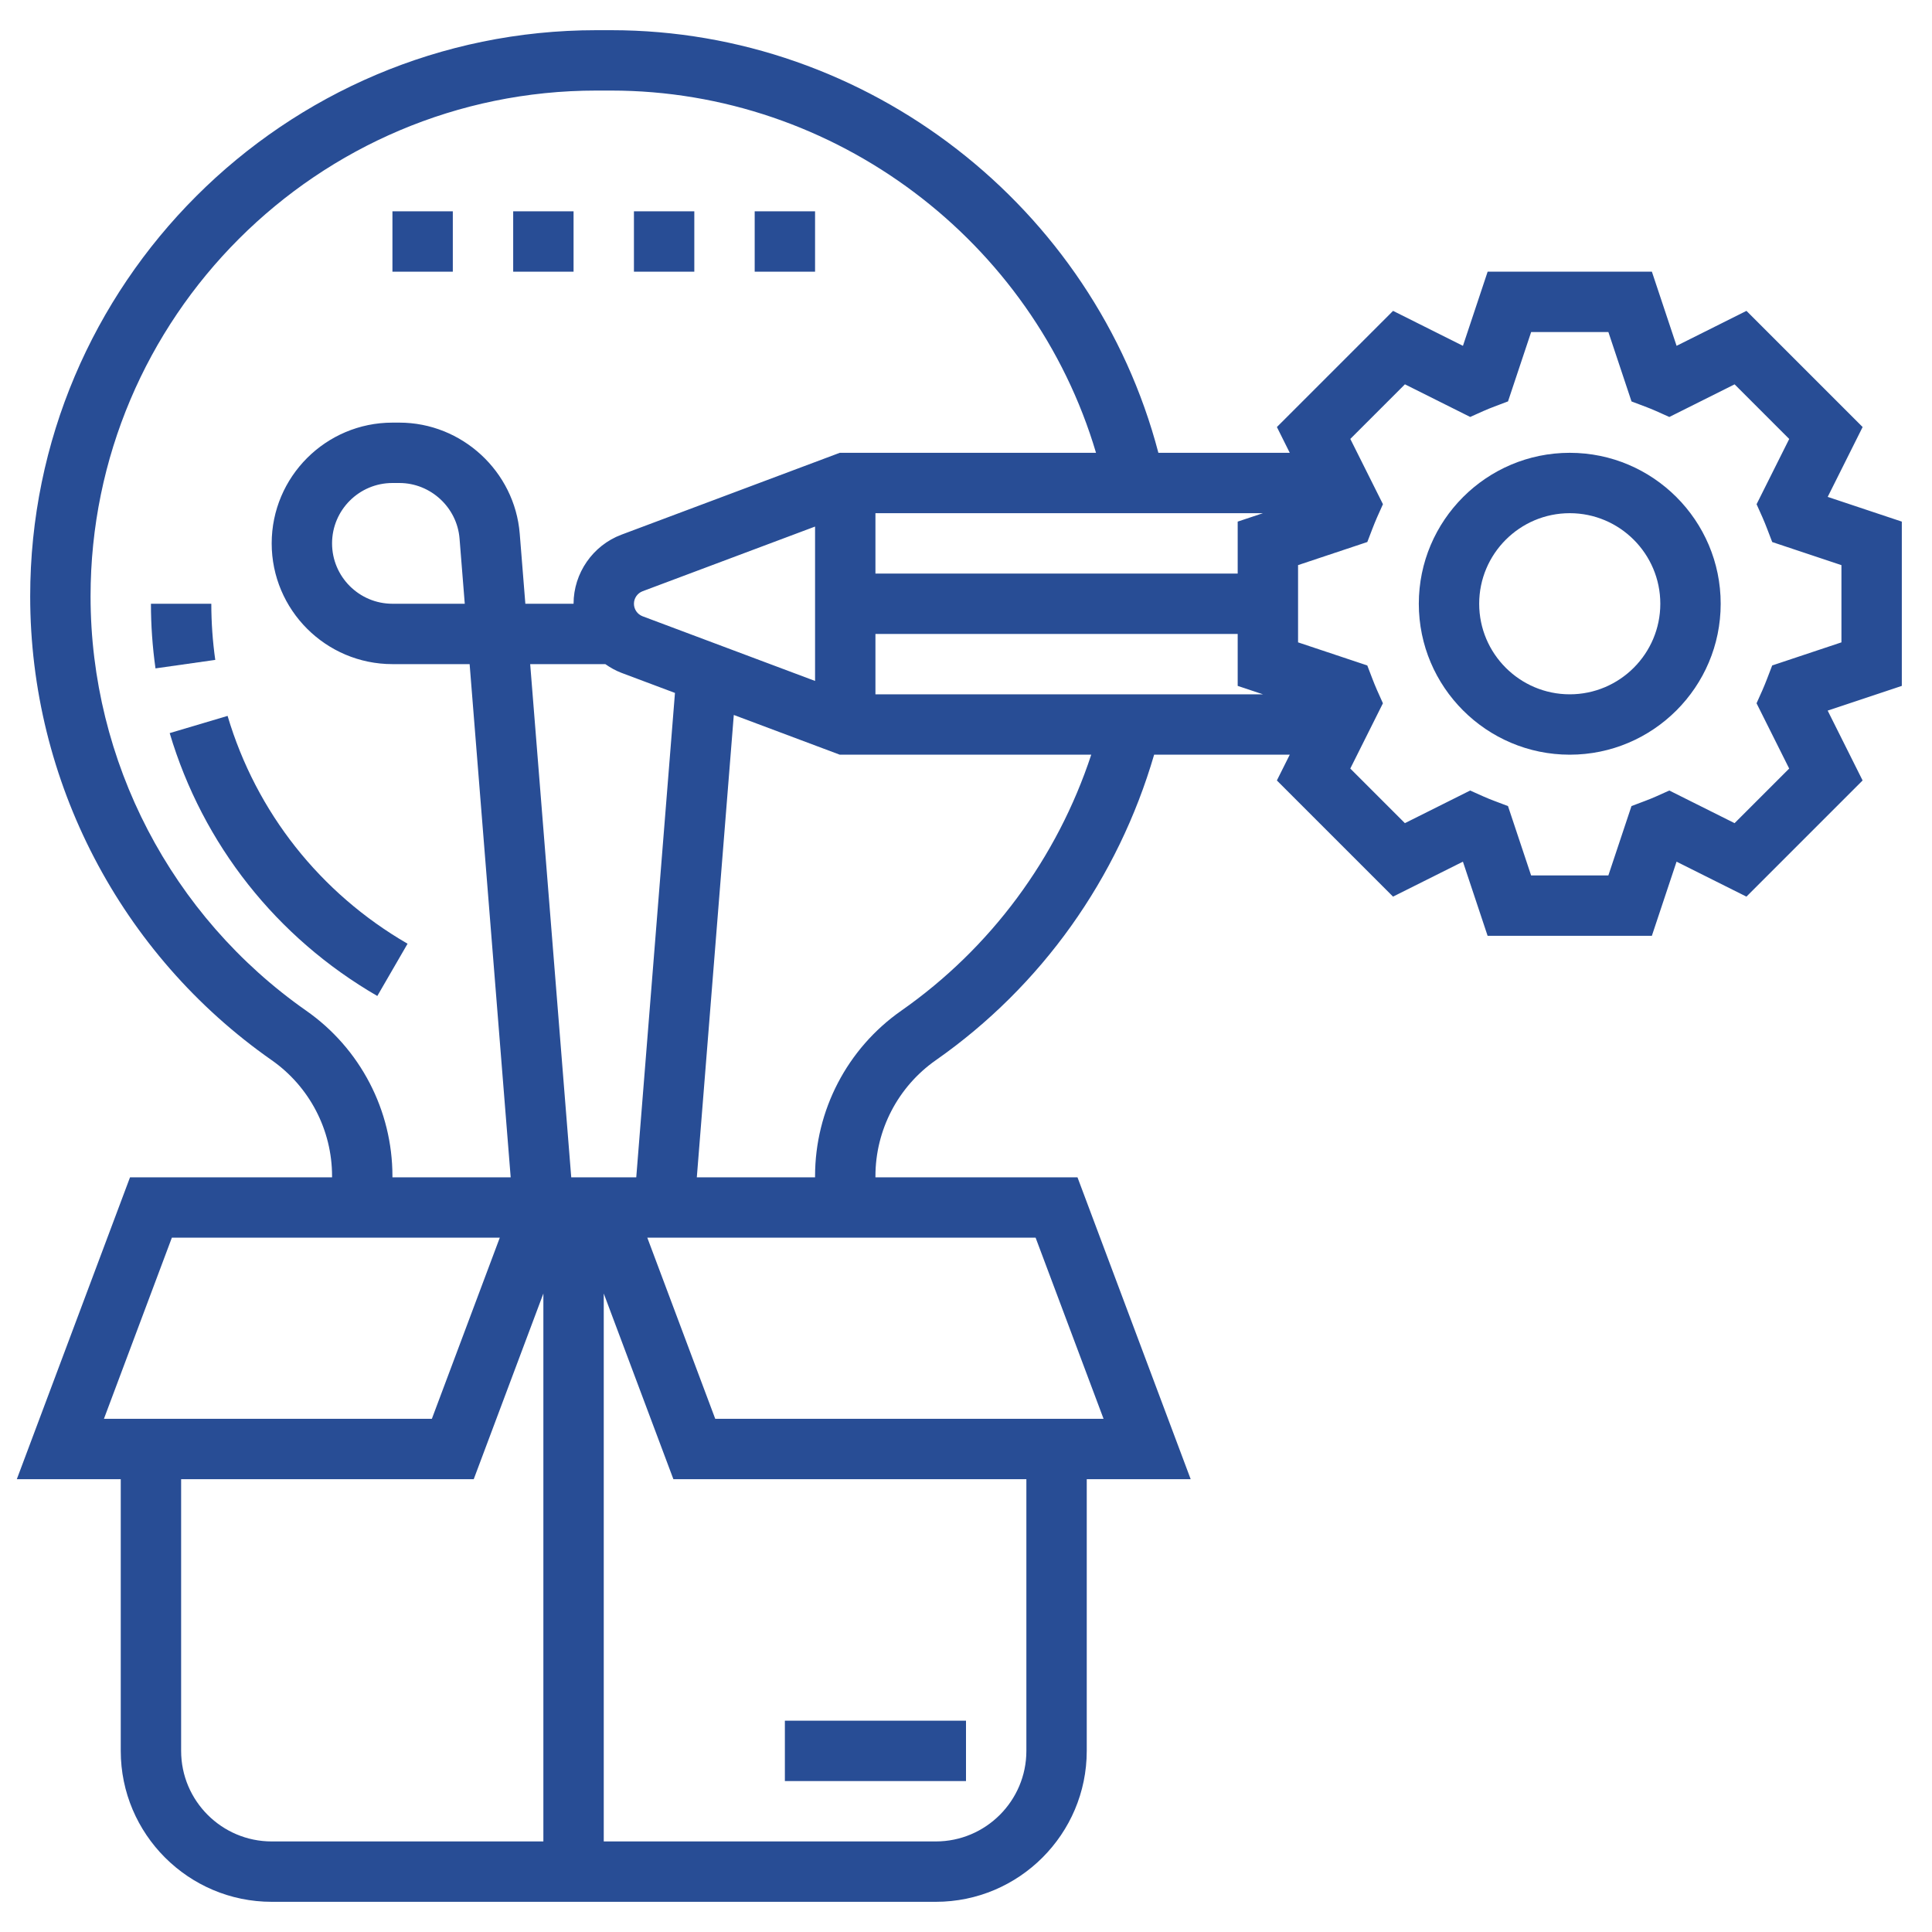
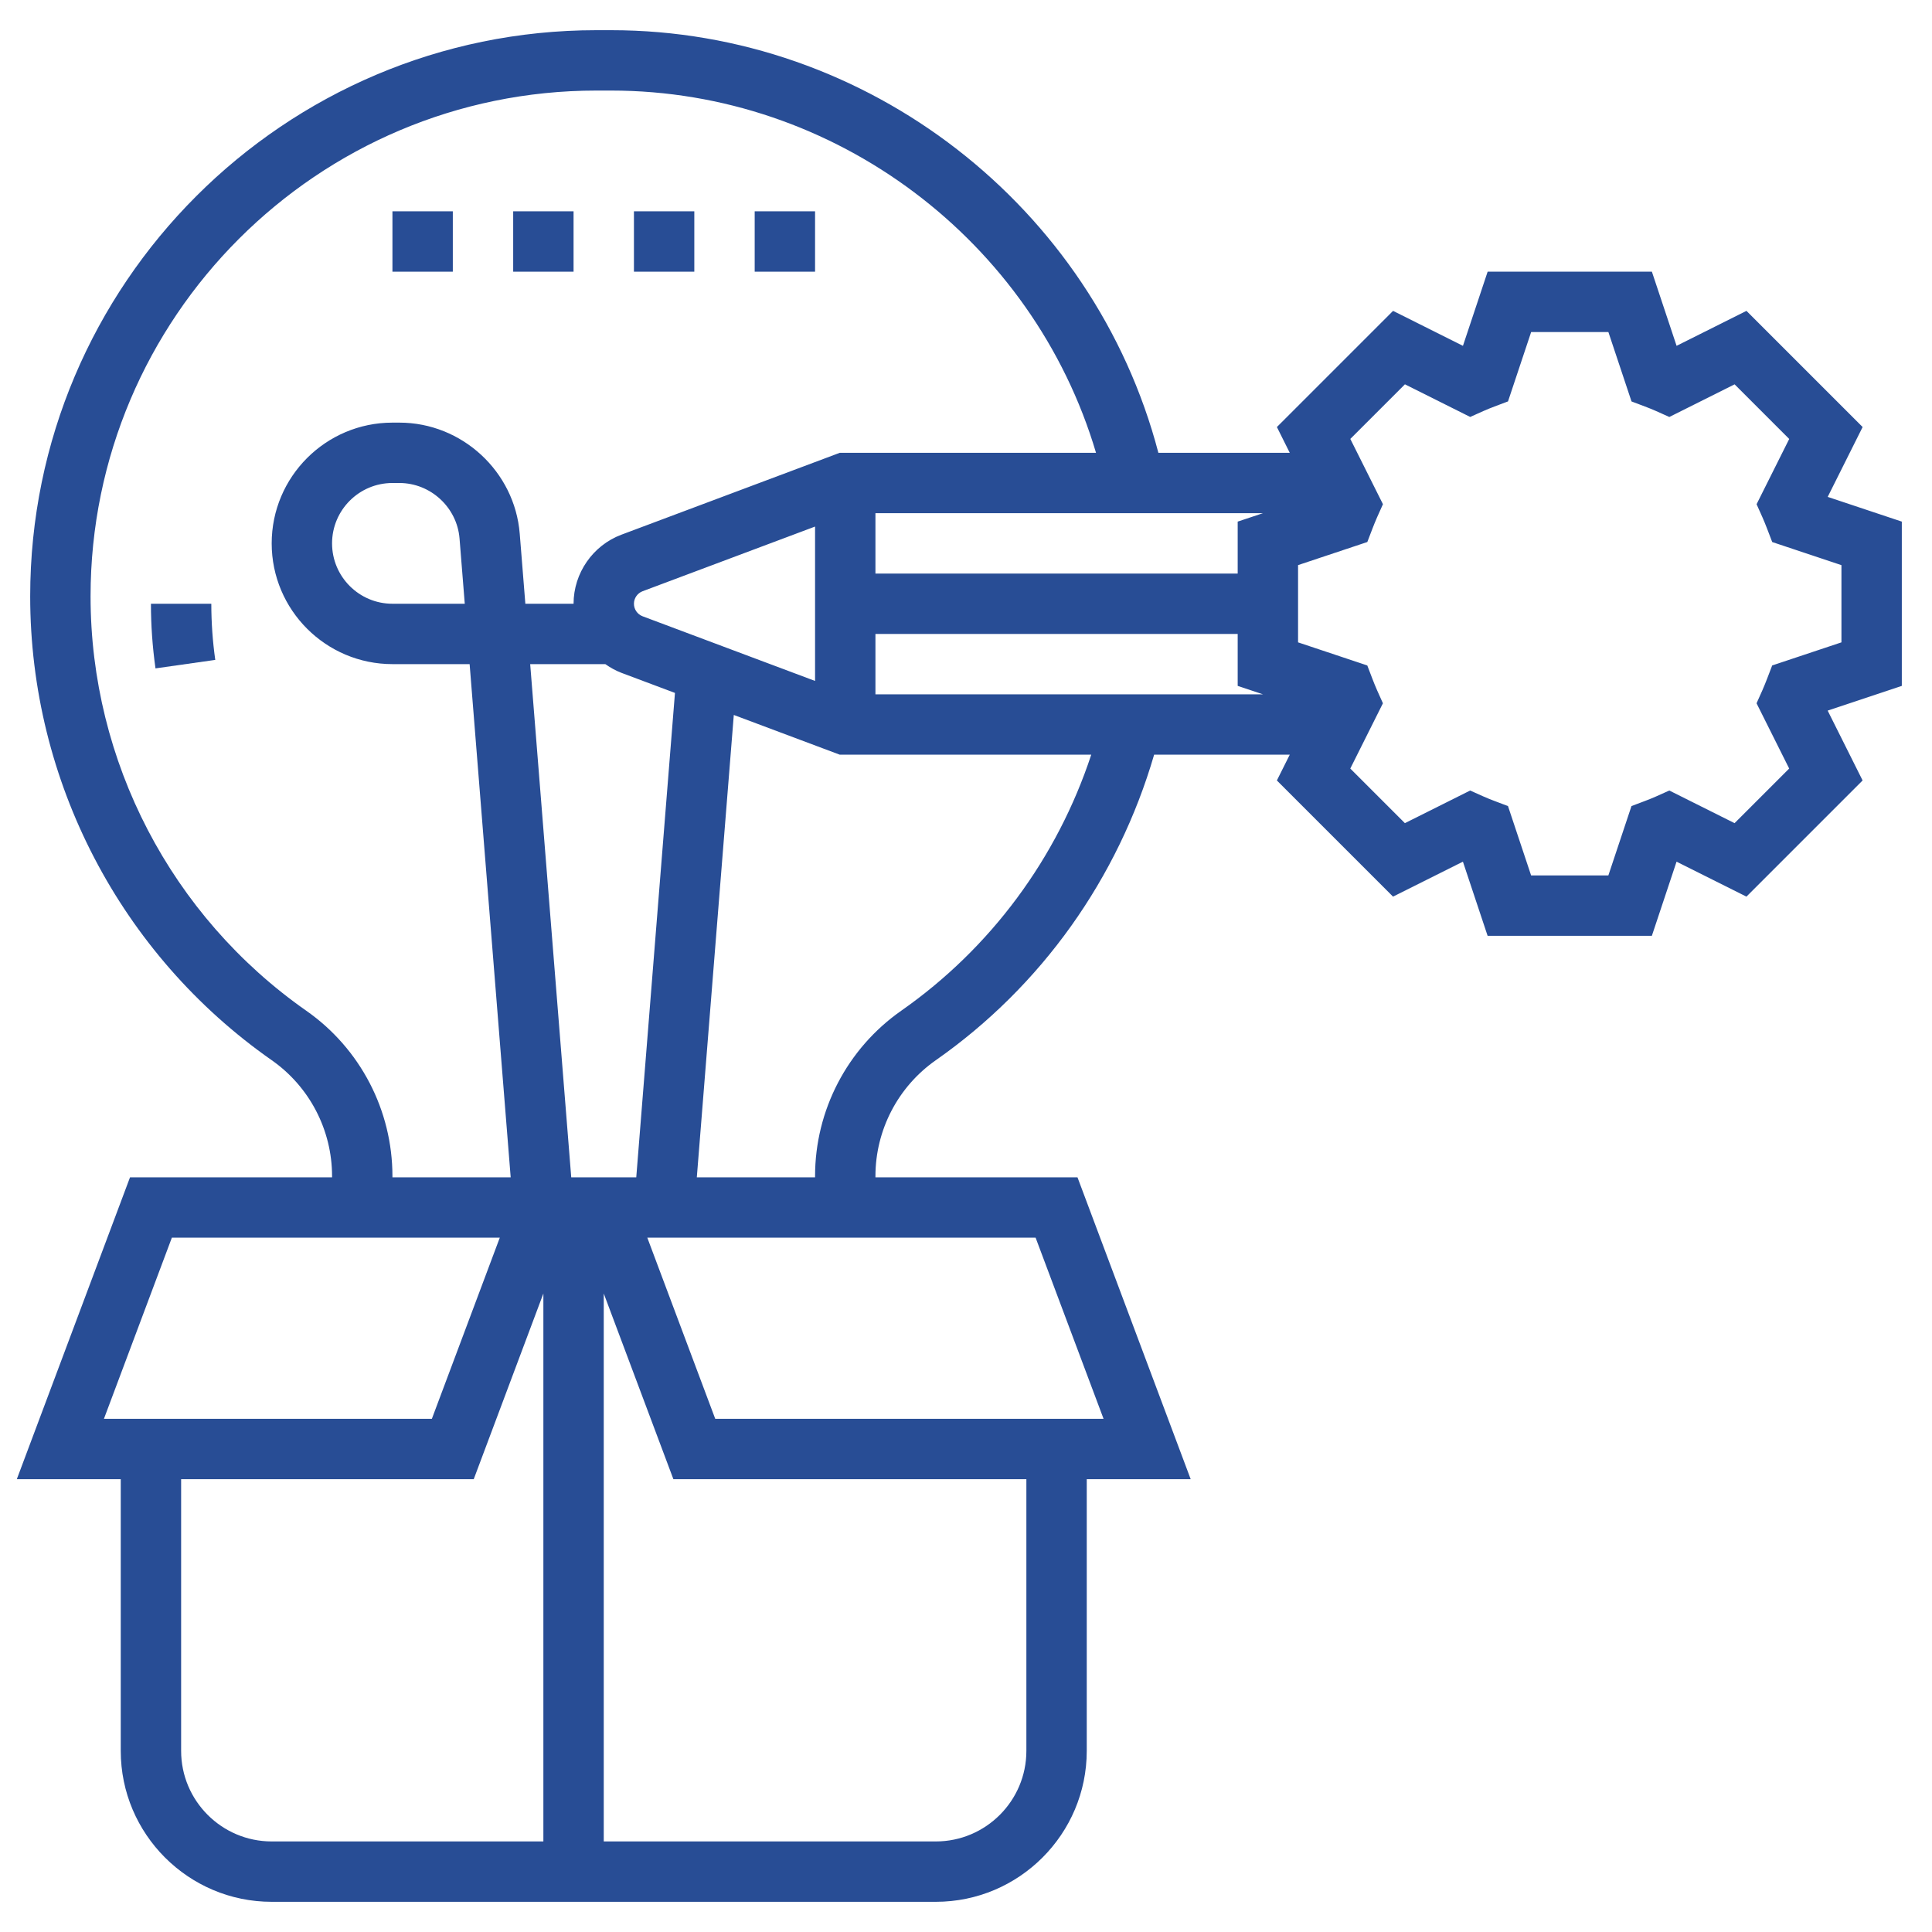
<svg xmlns="http://www.w3.org/2000/svg" width="512" height="512" x="0" y="0" viewBox="0 0 64 64" style="enable-background:new 0 0 512 512" xml:space="preserve" class="">
  <g>
    <g>
-       <path d="m26 57h6v2h-6z" fill="#284d95" data-original="#000000" style="" />
      <path d="m63 17.279-2.455-.819 1.157-2.314-3.848-3.848-2.315 1.158-.818-2.456h-5.441l-.818 2.456-2.315-1.158-3.848 3.848.426.854h-4.352c-2.138-8.156-9.624-14-18.129-14h-.488c-10.342 0-18.756 8.414-18.756 18.755 0 6.115 2.99 11.859 8 15.365 1.252.876 2 2.313 2 3.841v.039h-6.693l-3.75 10h3.443v9c0 2.757 2.243 5 5 5h22c2.757 0 5-2.243 5-5v-9h3.443l-3.75-10h-6.693v-.038c0-1.528.748-2.965 2-3.841 3.505-2.453 6.039-6.029 7.232-10.121h4.493l-.427.854 3.848 3.848 2.315-1.158.818 2.456h5.441l.818-2.456 2.315 1.158 3.848-3.848-1.157-2.314 2.456-.819zm-44.077 21.721-1.36-17h2.489c.164.115.34.215.532.288l1.775.666-1.282 16.046zm2.364-18.585c-.172-.065-.287-.231-.287-.415s.115-.35.288-.415l5.712-2.142v5.114zm7.713.585h12v1.721l.837.279h-12.837zm12-3.721v1.721h-12v-2h12.837zm-30.854 16.203c-4.474-3.132-7.146-8.264-7.146-13.727 0-9.238 7.517-16.755 16.756-16.755h.488c7.423 0 13.983 4.979 16.063 12h-8.489l-7.232 2.712c-.948.355-1.586 1.275-1.586 2.288h-1.597l-.186-2.319c-.165-2.064-1.916-3.681-3.987-3.681h-.23c-2.206 0-4 1.794-4 4s1.794 4 4 4h2.557l1.36 17h-3.917v-.038c0-2.181-1.066-4.229-2.854-5.48zm5.25-13.482h-2.396c-1.103 0-2-.897-2-2s.897-2 2-2h.23c1.035 0 1.911.809 1.993 1.84zm-9.703 21h10.863l-2.25 6h-10.863zm.307 17v-9h9.693l2.307-6.151v18.151h-9c-1.654 0-3-1.346-3-3zm28 0c0 1.654-1.346 3-3 3h-11v-18.151l2.307 6.151h11.693zm2.557-11h-12.864l-2.25-6h12.863zm-6.703-13.518c-1.788 1.251-2.854 3.299-2.854 5.48v.038h-3.917l1.225-15.316 3.51 1.316h8.331c-1.128 3.422-3.325 6.403-6.295 8.482zm31.146-12.203-2.294.765-.169.441c-.05.128-.1.255-.155.379l-.194.433 1.081 2.162-1.809 1.809-2.162-1.081-.433.194c-.123.055-.248.105-.375.153l-.445.168-.766 2.298h-2.559l-.766-2.298-.445-.168c-.127-.048-.252-.098-.375-.153l-.433-.194-2.162 1.081-1.809-1.809 1.081-2.162-.194-.433c-.056-.125-.105-.251-.155-.379l-.169-.441-2.293-.765v-2.559l2.294-.765.169-.441c.05-.128.1-.255.155-.379l.194-.433-1.081-2.162 1.809-1.809 2.162 1.081.433-.194c.123-.055.248-.105.375-.153l.445-.168.766-2.297h2.559l.766 2.298.445.168c.127.048.252.098.375.153l.433.194 2.162-1.081 1.809 1.809-1.081 2.162.194.433c.056.125.105.251.155.379l.169.441 2.293.765z" fill="#284d95" data-original="#000000" style="" />
-       <path d="m52 15c-2.757 0-5 2.243-5 5s2.243 5 5 5 5-2.243 5-5-2.243-5-5-5zm0 8c-1.654 0-3-1.346-3-3s1.346-3 3-3 3 1.346 3 3-1.346 3-3 3z" fill="#284d95" data-original="#000000" style="" />
      <path d="m7 20h-2c0 .712.051 1.433.151 2.141l1.98-.281c-.087-.616-.131-1.241-.131-1.86z" fill="#284d95" data-original="#000000" style="" />
-       <path d="m7.539 23.715-1.918.57c1.096 3.683 3.538 6.775 6.878 8.708l1.002-1.731c-2.896-1.676-5.014-4.356-5.962-7.547z" fill="#284d95" data-original="#000000" style="" />
      <path d="m17 7h2v2h-2z" fill="#284d95" data-original="#000000" style="" />
      <path d="m13 7h2v2h-2z" fill="#284d95" data-original="#000000" style="" />
      <path d="m25 7h2v2h-2z" fill="#284d95" data-original="#000000" style="" />
      <path d="m21 7h2v2h-2z" fill="#284d95" data-original="#000000" style="" />
    </g>
  </g>
</svg>